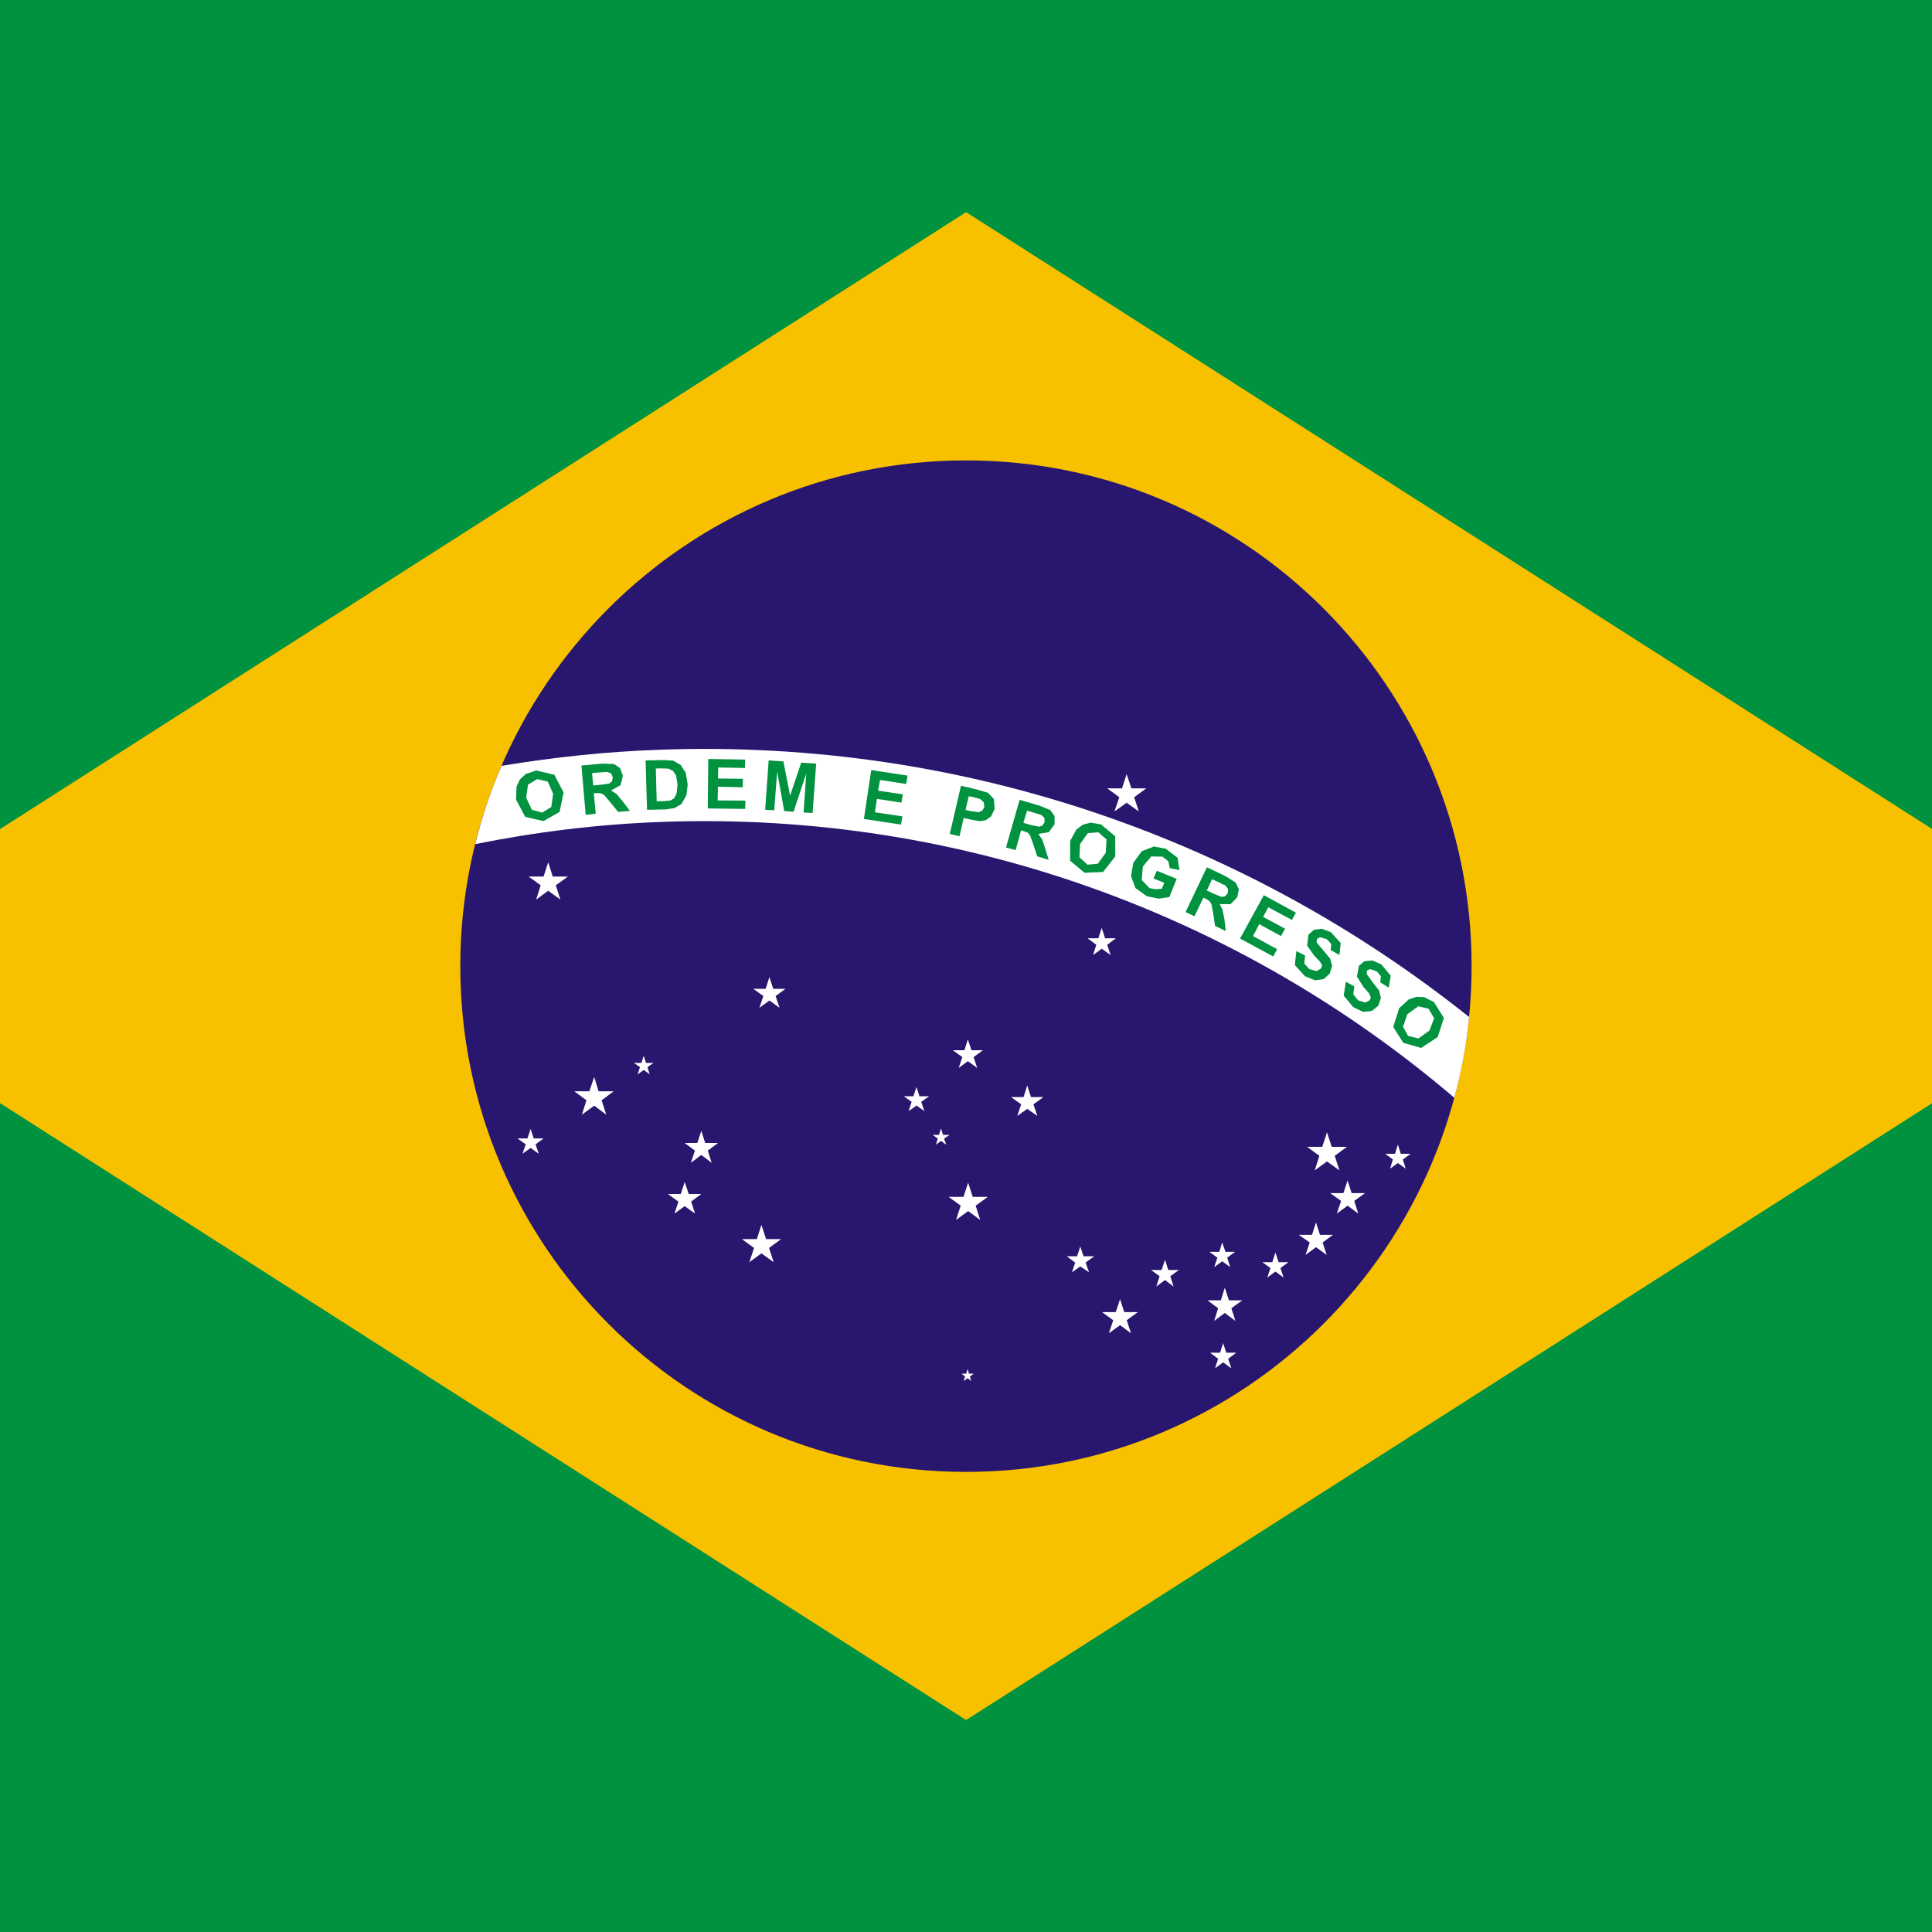
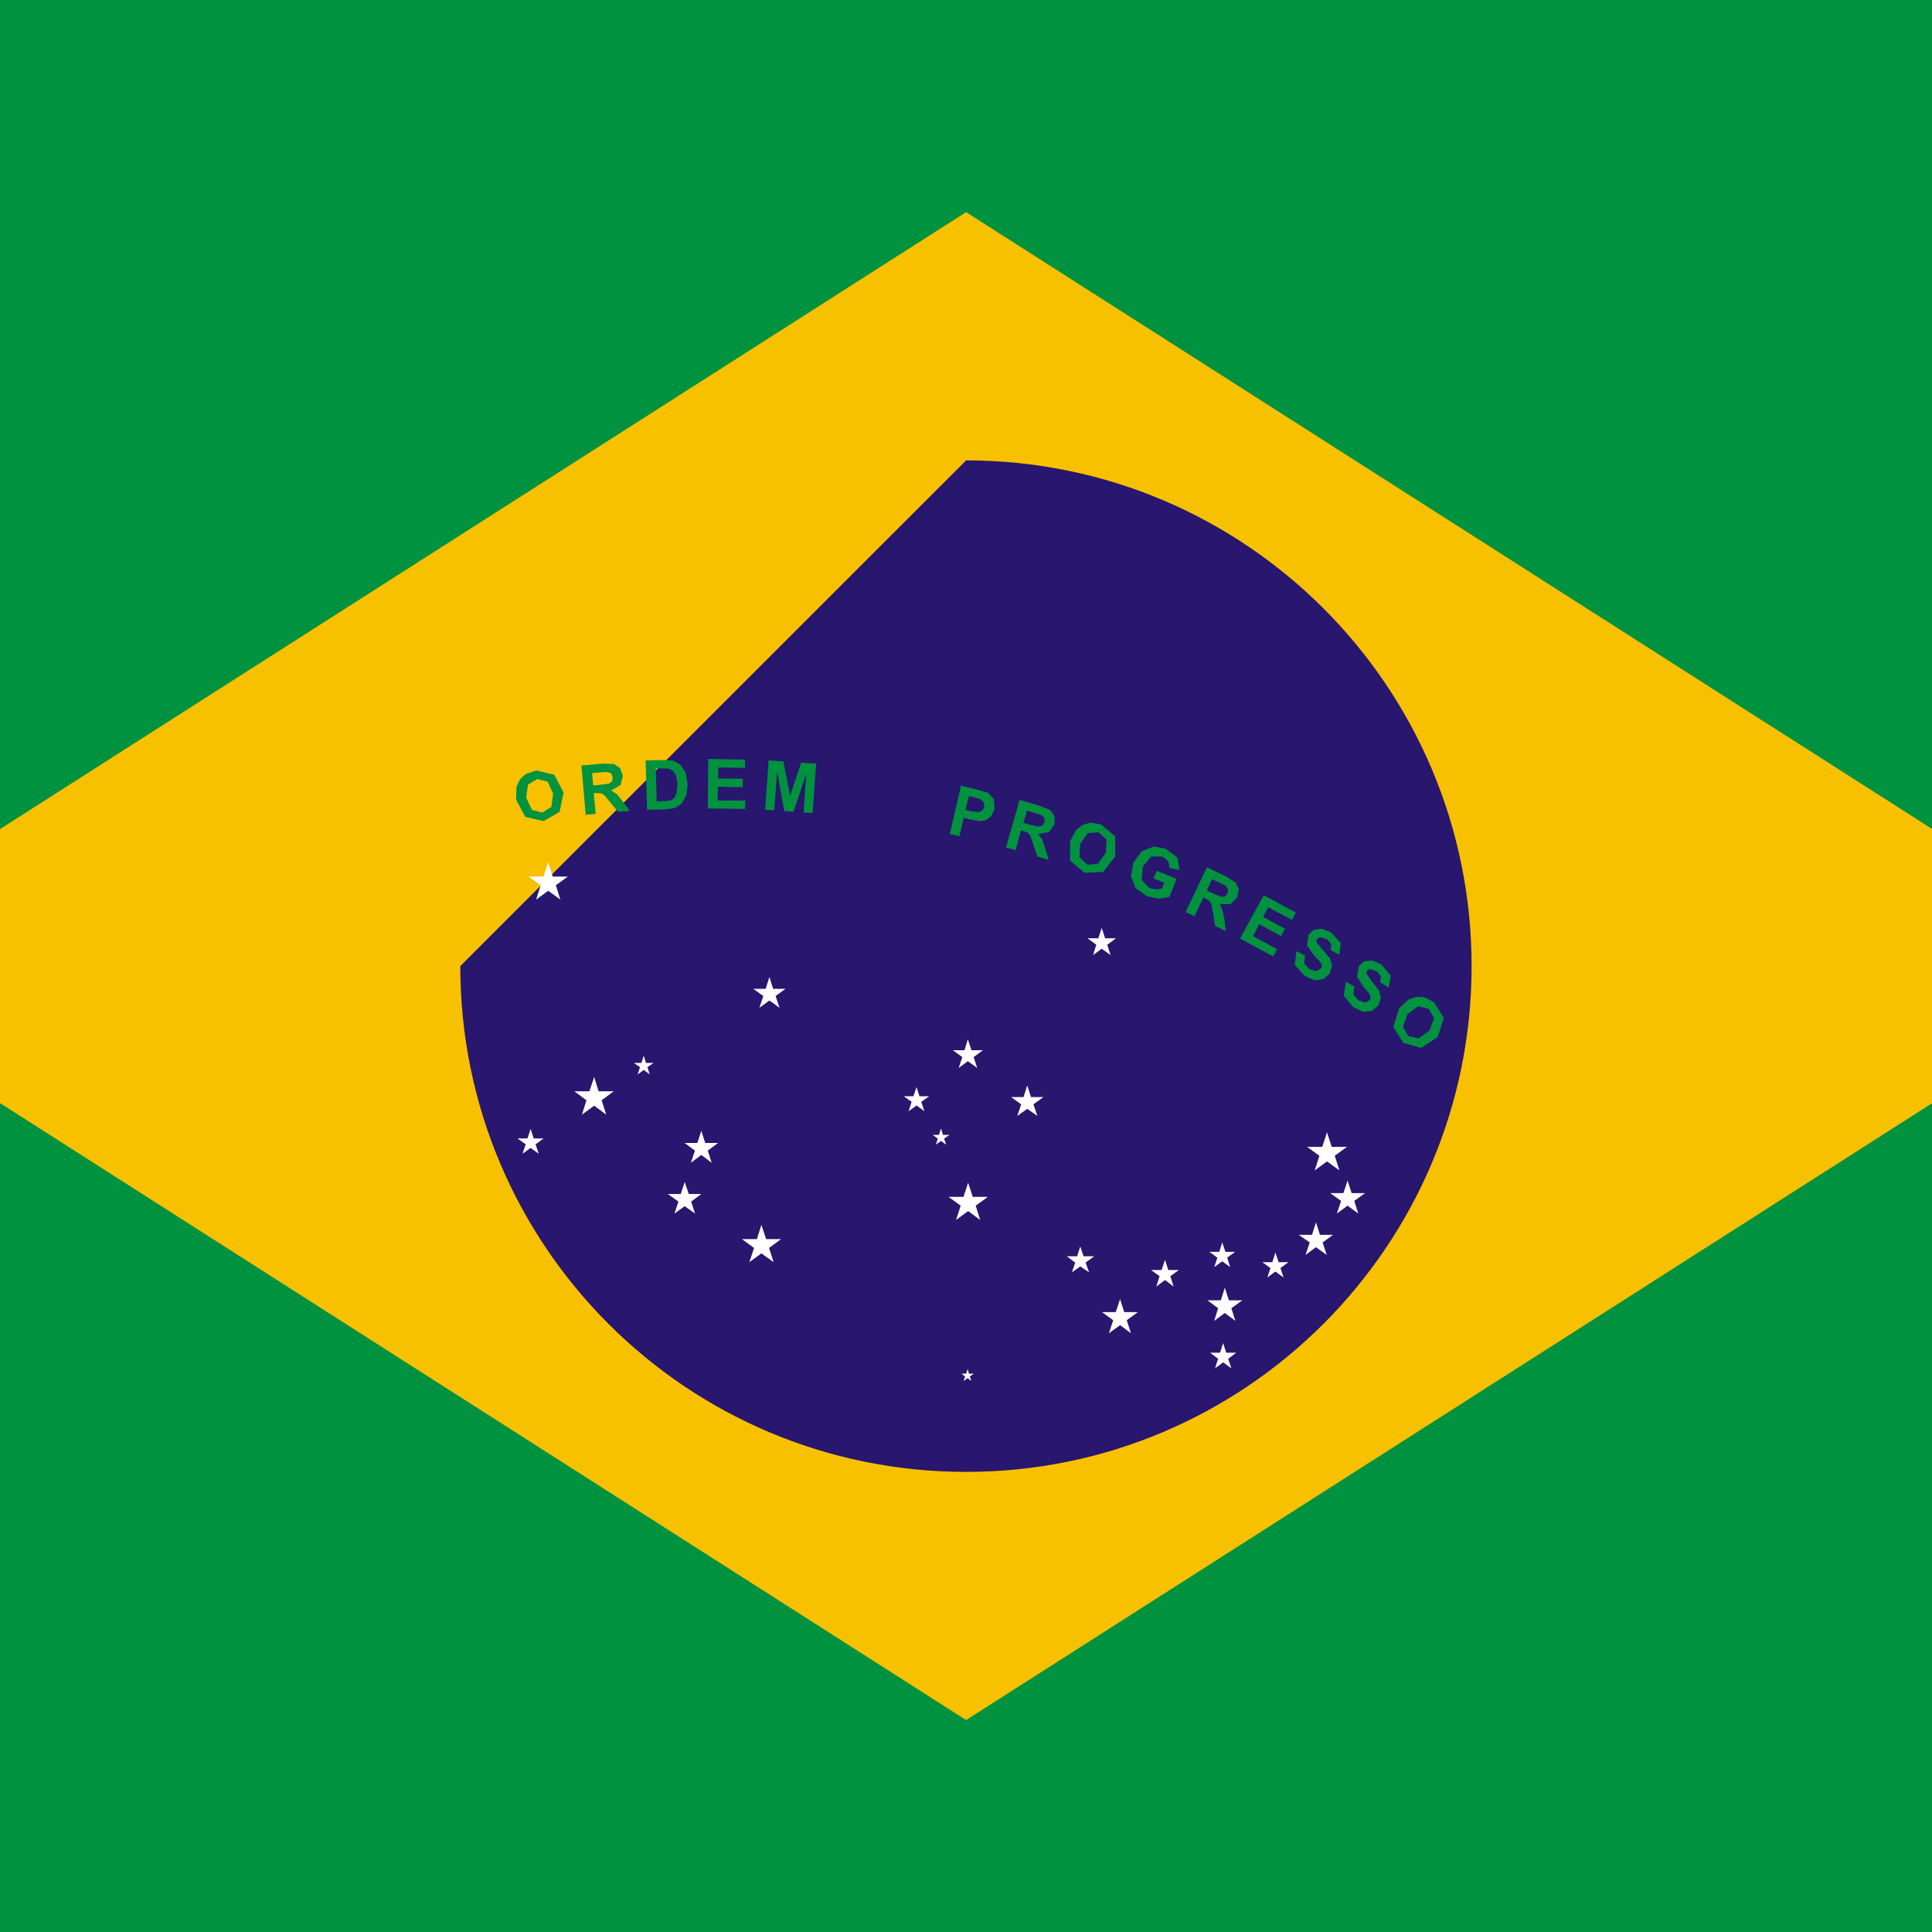
<svg xmlns="http://www.w3.org/2000/svg" version="1.1" x="0px" y="0px" width="20px" height="20px" viewBox="5.348 0.253 20 20" overflow="visible" enable-background="new 5.348 0.253 20 20" xml:space="preserve">
  <rect x="5.348" y="0.253" width="20" height="20" fill="#333333" stroke="none" />
  <defs>
</defs>
  <path fill="#231F20" d="M0,20.506V0h30.696v20.444v0.062H0z M30.634,20.444v-0.066V20.444z M0.127,20.377H30.57L30.568,0.126H0.127  V20.377z" />
  <rect x="0.064" y="0.064" fill="#00923E" width="30.57" height="20.38" />
  <polygon fill="#F8C100" points="3.127,10.254 15.349,18.059 27.572,10.254 15.349,2.449 " />
-   <path fill="#28166F" d="M15.349,5.019c2.891,0,5.233,2.344,5.233,5.235c0,2.892-2.343,5.236-5.233,5.236  c-2.894,0-5.236-2.344-5.236-5.236C10.113,7.363,12.456,5.019,15.349,5.019z" />
-   <path fill="#FFFFFF" d="M20.556,10.781c-2.289-1.828-5.215-2.88-8.372-2.767c-0.558,0.019-1.107,0.078-1.644,0.167  c-0.113,0.26-0.204,0.531-0.272,0.81c0.63-0.126,1.277-0.207,1.943-0.23c3.115-0.111,5.995,0.982,8.192,2.856  C20.477,11.346,20.529,11.066,20.556,10.781z" />
+   <path fill="#28166F" d="M15.349,5.019c2.891,0,5.233,2.344,5.233,5.235c0,2.892-2.343,5.236-5.233,5.236  c-2.894,0-5.236-2.344-5.236-5.236z" />
  <path fill="#00923E" d="M10.69,8.53l0.005-0.134l0.036-0.076l0.06-0.055l0.107-0.036l0.188,0.044l0.096,0.183l-0.041,0.202  l-0.167,0.095l-0.189-0.044L10.69,8.53z M10.795,8.511l0.059,0.125l0.107,0.029l0.094-0.058l0.019-0.137l-0.056-0.126L10.91,8.318  l-0.096,0.057L10.795,8.511z" />
  <path fill="#00923E" d="M11.411,8.688l-0.044-0.51l0.214-0.02l0.123,0.004l0.063,0.042l0.029,0.08l-0.024,0.097l-0.099,0.055  l0.06,0.038l0.064,0.079l0.072,0.094l-0.122,0.011l-0.085-0.104l-0.06-0.071l-0.033-0.018l-0.053-0.002l-0.021,0.002l0.02,0.212  L11.411,8.688z M11.489,8.384l0.075-0.007l0.092-0.013l0.028-0.024l0.008-0.04l-0.018-0.041l-0.041-0.015l-0.076,0.005l-0.08,0.007  L11.489,8.384z" />
  <path fill="#00923E" d="M12.031,8.125l0.19-0.004l0.096,0.006l0.078,0.045l0.052,0.082l0.02,0.121l-0.013,0.109l-0.051,0.091  l-0.072,0.043l-0.092,0.014l-0.193,0.004L12.031,8.125z M12.137,8.209l0.009,0.339l0.078-0.002l0.063-0.006l0.04-0.023l0.025-0.05  l0.01-0.094l-0.015-0.091l-0.032-0.049L12.268,8.21l-0.085-0.003L12.137,8.209z" />
  <polygon fill="#00923E" points="12.675,8.622 12.68,8.11 13.061,8.116 13.06,8.203 12.783,8.198 12.781,8.312 13.038,8.315   13.037,8.403 12.78,8.397 12.777,8.539 13.064,8.541 13.062,8.627 " />
  <polygon fill="#00923E" points="13.269,8.636 13.305,8.125 13.458,8.135 13.527,8.49 13.642,8.148 13.797,8.158 13.76,8.669   13.667,8.664 13.694,8.261 13.563,8.656 13.466,8.649 13.393,8.24 13.363,8.641 " />
-   <polygon fill="#00923E" points="14.291,8.731 14.367,8.225 14.743,8.282 14.729,8.369 14.458,8.327 14.438,8.438 14.694,8.476   14.68,8.562 14.426,8.523 14.405,8.662 14.69,8.704 14.675,8.789 " />
  <path fill="#00923E" d="M15.18,8.886l0.116-0.499l0.161,0.038l0.119,0.035l0.061,0.065l0.007,0.104l-0.036,0.074l-0.053,0.04  l-0.059,0.011l-0.106-0.018L15.324,8.72L15.281,8.91L15.18,8.886z M15.377,8.495l-0.034,0.142l0.055,0.013l0.083,0.011l0.037-0.018  l0.02-0.037l-0.007-0.049l-0.036-0.032l-0.069-0.02L15.377,8.495z" />
  <path fill="#00923E" d="M15.762,9.026l0.141-0.493l0.208,0.061l0.11,0.045l0.044,0.063v0.084l-0.06,0.082l-0.109,0.018l0.041,0.057  l0.032,0.096l0.035,0.115l-0.119-0.036L16.043,8.99l-0.031-0.087l-0.024-0.03l-0.049-0.018l-0.02-0.007l-0.058,0.206L15.762,9.026z   M15.942,8.771l0.073,0.021l0.091,0.019l0.034-0.012l0.021-0.035L16.16,8.72l-0.032-0.03l-0.073-0.023l-0.075-0.022L15.942,8.771z" />
  <path fill="#00923E" d="M16.427,8.957l0.063-0.116l0.066-0.05l0.079-0.022l0.111,0.018l0.147,0.124v0.208l-0.126,0.161l-0.192,0.008  l-0.149-0.125V8.957z M16.529,8.99l-0.007,0.137l0.083,0.077l0.108-0.01l0.082-0.113l0.008-0.137l-0.084-0.075L16.61,8.877  L16.529,8.99z" />
  <polygon fill="#00923E" points="17.289,9.347 17.323,9.267 17.529,9.351 17.453,9.539 17.343,9.556 17.219,9.53 17.102,9.446   17.056,9.323 17.08,9.185 17.167,9.065 17.292,9.016 17.416,9.039 17.538,9.132 17.558,9.26 17.458,9.24 17.442,9.168 17.382,9.121   17.266,9.119 17.179,9.223 17.167,9.363 17.247,9.446 17.312,9.459 17.375,9.453 17.401,9.392 " />
  <path fill="#00923E" d="M17.621,9.694l0.221-0.463l0.194,0.093l0.102,0.064l0.035,0.07l-0.017,0.083l-0.07,0.072l-0.111-0.001  l0.029,0.062l0.02,0.1l0.013,0.117l-0.111-0.053l-0.02-0.133l-0.017-0.091l-0.02-0.033l-0.044-0.027l-0.02-0.008l-0.092,0.192  L17.621,9.694z M17.841,9.471l0.069,0.033l0.085,0.034l0.036-0.008l0.026-0.029l0.004-0.044l-0.026-0.036L17.97,9.389l-0.075-0.034  L17.841,9.471z" />
  <polygon fill="#00923E" points="18.185,9.969 18.431,9.52 18.763,9.701 18.722,9.776 18.477,9.645 18.424,9.745 18.651,9.867   18.609,9.943 18.384,9.82 18.319,9.943 18.569,10.079 18.528,10.154 " />
  <polygon fill="#00923E" points="18.768,10.099 18.858,10.144 18.85,10.227 18.902,10.285 18.977,10.306 19.026,10.277   19.034,10.244 19.012,10.208 18.953,10.146 18.879,10.042 18.893,9.929 18.95,9.878 19.031,9.867 19.125,9.903 19.227,10.015   19.214,10.139 19.123,10.088 19.129,10.025 19.082,9.975 19.01,9.955 18.981,9.975 18.977,10.008 19.042,10.086 19.117,10.175   19.138,10.25 19.114,10.331 19.05,10.389 18.962,10.401 18.857,10.359 18.752,10.243 " />
  <polygon fill="#00923E" points="19.28,10.416 19.368,10.464 19.357,10.546 19.407,10.608 19.481,10.632 19.529,10.606   19.538,10.575 19.52,10.535 19.463,10.471 19.395,10.362 19.415,10.252 19.473,10.203 19.556,10.196 19.648,10.237 19.745,10.354   19.724,10.477 19.636,10.422 19.643,10.359 19.6,10.308 19.532,10.285 19.499,10.3 19.496,10.336 19.554,10.417 19.625,10.508   19.643,10.585 19.616,10.664 19.548,10.719 19.459,10.728 19.357,10.679 19.258,10.56 " />
  <path fill="#00923E" d="M19.832,10.69l0.099-0.091l0.08-0.027l0.079,0.003l0.102,0.051l0.103,0.165l-0.064,0.197l-0.171,0.113  l-0.186-0.053l-0.103-0.164L19.832,10.69z M19.917,10.752l-0.045,0.13l0.053,0.095l0.107,0.026l0.114-0.082l0.048-0.127  l-0.057-0.098L20.03,10.67L19.917,10.752z" />
-   <polygon fill="#FFFFFF" points="17.011,8.267 17.06,8.414 17.214,8.414 17.089,8.506 17.137,8.653 17.011,8.563 16.885,8.653   16.935,8.506 16.81,8.414 16.963,8.414 " />
  <polygon fill="#FFFFFF" points="15.37,12.496 15.418,12.643 15.574,12.643 15.448,12.734 15.495,12.882 15.37,12.79 15.245,12.882   15.293,12.734 15.168,12.643 15.322,12.643 " />
  <polygon fill="#FFFFFF" points="19.085,11.975 19.134,12.125 19.292,12.125 19.165,12.218 19.214,12.369 19.085,12.276   18.958,12.369 19.006,12.218 18.879,12.125 19.036,12.125 " />
-   <polygon fill="#FFFFFF" points="19.819,12.101 19.849,12.197 19.951,12.197 19.87,12.256 19.9,12.351 19.819,12.293 19.738,12.351   19.767,12.256 19.688,12.197 19.789,12.197 " />
  <polygon fill="#FFFFFF" points="19.298,12.473 19.34,12.604 19.479,12.604 19.367,12.685 19.409,12.816 19.298,12.734   19.187,12.816 19.231,12.685 19.118,12.604 19.255,12.604 " />
  <polygon fill="#FFFFFF" points="18.971,12.907 19.012,13.036 19.147,13.036 19.04,13.115 19.082,13.244 18.971,13.164   18.863,13.244 18.906,13.115 18.793,13.036 18.93,13.036 " />
  <polygon fill="#FFFFFF" points="18.551,13.219 18.584,13.319 18.686,13.319 18.603,13.38 18.636,13.478 18.551,13.416   18.467,13.478 18.5,13.38 18.416,13.319 18.519,13.319 " />
  <polygon fill="#FFFFFF" points="18,13.115 18.034,13.212 18.134,13.212 18.052,13.272 18.083,13.37 18,13.31 17.918,13.37   17.95,13.272 17.867,13.212 17.97,13.212 " />
  <polygon fill="#FFFFFF" points="17.408,13.294 17.442,13.4 17.552,13.4 17.463,13.464 17.497,13.571 17.408,13.504 17.318,13.571   17.352,13.464 17.263,13.4 17.373,13.4 " />
  <polygon fill="#FFFFFF" points="18.01,14.157 18.042,14.256 18.146,14.256 18.062,14.319 18.095,14.418 18.01,14.356 17.926,14.418   17.958,14.319 17.875,14.256 17.978,14.256 " />
  <polygon fill="#FFFFFF" points="16.943,13.702 16.986,13.836 17.127,13.836 17.012,13.92 17.056,14.055 16.943,13.971   16.827,14.055 16.872,13.92 16.756,13.836 16.898,13.836 " />
  <polygon fill="#FFFFFF" points="16.531,13.157 16.565,13.258 16.675,13.258 16.586,13.323 16.622,13.424 16.531,13.363   16.445,13.424 16.478,13.323 16.391,13.258 16.498,13.258 " />
  <polygon fill="#FFFFFF" points="18.027,13.584 18.07,13.714 18.208,13.714 18.095,13.796 18.137,13.927 18.027,13.845   17.917,13.927 17.958,13.796 17.848,13.714 17.986,13.714 " />
  <polygon fill="#FFFFFF" points="15.365,14.425 15.379,14.473 15.429,14.473 15.388,14.502 15.402,14.549 15.365,14.52   15.324,14.549 15.338,14.502 15.301,14.473 15.349,14.473 " />
  <polygon fill="#FFFFFF" points="16.753,9.859 16.788,9.966 16.9,9.966 16.81,10.033 16.845,10.14 16.753,10.074 16.663,10.14   16.697,10.033 16.606,9.966 16.718,9.966 " />
  <polygon fill="#FFFFFF" points="15.367,11.012 15.405,11.125 15.523,11.125 15.427,11.196 15.464,11.309 15.367,11.238   15.272,11.309 15.31,11.196 15.212,11.125 15.332,11.125 " />
  <polygon fill="#FFFFFF" points="15.982,11.489 16.021,11.61 16.149,11.61 16.046,11.685 16.087,11.805 15.982,11.732 15.879,11.805   15.919,11.685 15.815,11.61 15.944,11.61 " />
  <polygon fill="#FFFFFF" points="14.836,11.506 14.866,11.601 14.967,11.601 14.885,11.659 14.917,11.756 14.836,11.697   14.754,11.756 14.785,11.659 14.703,11.601 14.803,11.601 " />
  <polygon fill="#FFFFFF" points="15.089,11.935 15.11,12.001 15.178,12.001 15.121,12.04 15.144,12.103 15.089,12.064 15.036,12.103   15.056,12.04 15.003,12.001 15.068,12.001 " />
  <polygon fill="#FFFFFF" points="11.023,9.179 11.07,9.327 11.227,9.327 11.102,9.417 11.149,9.566 11.023,9.474 10.898,9.566   10.945,9.417 10.82,9.327 10.975,9.327 " />
  <polygon fill="#FFFFFF" points="13.313,10.367 13.352,10.489 13.48,10.489 13.377,10.564 13.418,10.686 13.313,10.61 13.209,10.686   13.25,10.564 13.146,10.489 13.274,10.489 " />
  <polygon fill="#FFFFFF" points="11.499,11.402 11.545,11.55 11.701,11.55 11.576,11.643 11.624,11.792 11.499,11.699 11.372,11.792   11.419,11.643 11.294,11.55 11.449,11.55 " />
  <polygon fill="#FFFFFF" points="12.012,11.181 12.035,11.256 12.114,11.256 12.05,11.3 12.074,11.375 12.012,11.329 11.949,11.375   11.973,11.3 11.91,11.256 11.988,11.256 " />
  <polygon fill="#FFFFFF" points="12.608,11.959 12.648,12.085 12.781,12.085 12.675,12.164 12.715,12.29 12.608,12.209 12.5,12.29   12.542,12.164 12.435,12.085 12.567,12.085 " />
  <polygon fill="#FFFFFF" points="13.23,12.933 13.279,13.08 13.434,13.08 13.309,13.172 13.357,13.319 13.23,13.228 13.105,13.319   13.154,13.172 13.028,13.08 13.183,13.08 " />
  <polygon fill="#FFFFFF" points="12.436,12.489 12.478,12.613 12.608,12.613 12.503,12.692 12.543,12.816 12.436,12.739   12.33,12.816 12.371,12.692 12.262,12.613 12.395,12.613 " />
  <polygon fill="#FFFFFF" points="10.841,11.94 10.873,12.038 10.975,12.038 10.892,12.099 10.925,12.197 10.841,12.136   10.757,12.197 10.79,12.099 10.705,12.038 10.808,12.038 " />
</svg>